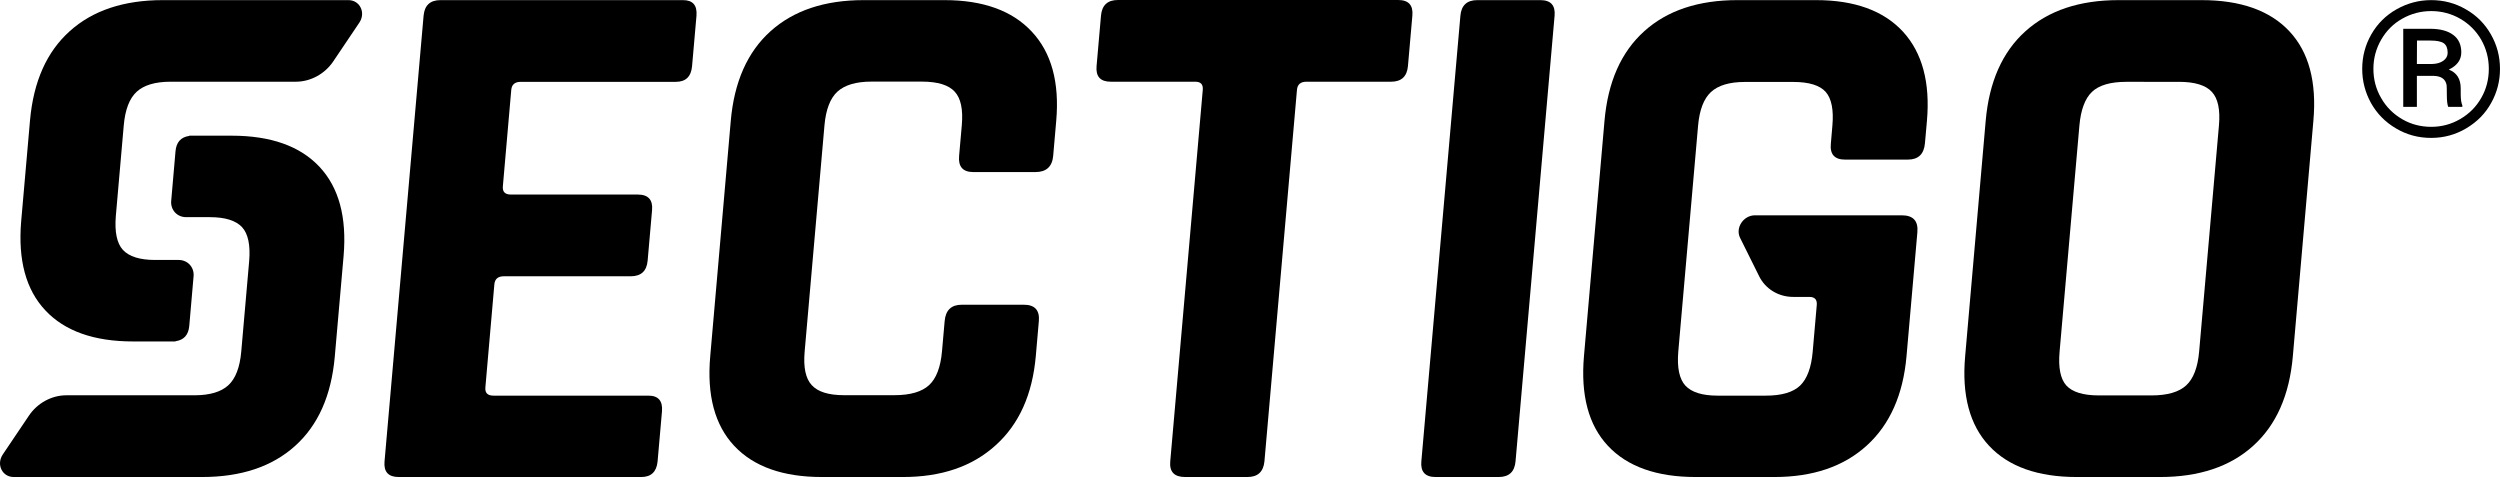
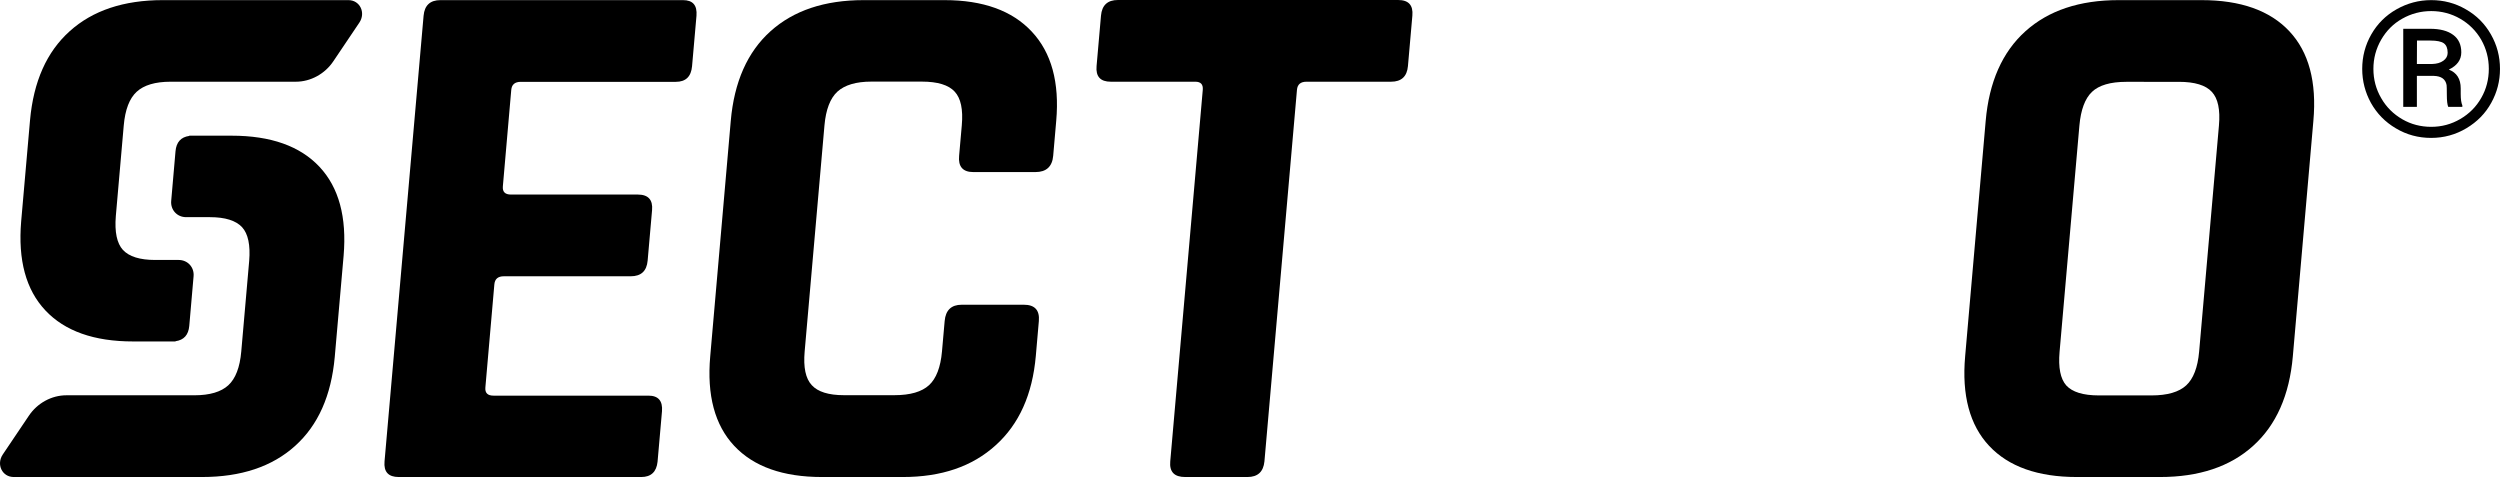
<svg xmlns="http://www.w3.org/2000/svg" version="1.1" id="Layer_1" x="0px" y="0px" width="581.125px" height="110.883px" viewBox="15.429 340.545 581.125 110.883" enable-background="new 15.429 340.545 581.125 110.883" xml:space="preserve">
  <g>
    <g>
      <path d="M564.525,356.56c0-2.873,0.704-5.555,2.113-8.021s3.36-4.417,5.854-5.826c2.492-1.409,5.175-2.141,8.074-2.141    s5.582,0.705,8.049,2.141c2.492,1.409,4.416,3.36,5.825,5.826s2.114,5.148,2.114,8.021c0,2.818-0.678,5.446-2.032,7.885    c-1.355,2.466-3.279,4.417-5.772,5.907c-2.492,1.49-5.229,2.249-8.21,2.249c-2.954,0-5.69-0.731-8.184-2.222    c-2.493-1.463-4.417-3.441-5.799-5.908C565.229,362.06,564.525,359.405,564.525,356.56z M567.126,356.56    c0,2.438,0.597,4.715,1.815,6.801c1.192,2.086,2.846,3.712,4.905,4.905s4.309,1.761,6.72,1.761c2.412,0,4.661-0.596,6.748-1.815    c2.086-1.219,3.712-2.845,4.877-4.905c1.192-2.06,1.762-4.335,1.762-6.774c0-2.438-0.597-4.688-1.762-6.747    c-1.192-2.06-2.818-3.686-4.877-4.878c-2.06-1.192-4.336-1.788-6.748-1.788c-2.411,0-4.66,0.596-6.72,1.761    c-2.087,1.165-3.713,2.818-4.905,4.877C567.723,351.872,567.126,354.121,567.126,356.56z M577.233,358.158v7.235h-3.17v-18.155    h6.232c2.303,0,4.092,0.46,5.365,1.409c1.273,0.921,1.896,2.303,1.896,4.064s-0.976,3.089-2.899,4.011    c1.843,0.705,2.765,2.167,2.765,4.362v1.301c0,1.22,0.135,2.114,0.379,2.656v0.352h-3.278c-0.217-0.515-0.325-1.436-0.325-2.737    c0-1.328-0.027-2.113-0.055-2.33c-0.244-1.382-1.22-2.087-2.953-2.141h-3.957V358.158z M577.233,355.421h3.523    c1.083-0.027,1.95-0.271,2.628-0.759c0.65-0.46,1.003-1.084,1.003-1.843c0-1.03-0.298-1.761-0.867-2.195    c-0.597-0.434-1.626-0.65-3.144-0.65h-3.116L577.233,355.421L577.233,355.421z" />
    </g>
    <g>
      <g>
        <path d="M98.96,345.802c1.544-2.303,0.136-5.23-2.547-5.23H72.08H61.241h-7.967c-9.078,0-16.313,2.412-21.651,7.235     c-5.338,4.796-8.4,11.679-9.213,20.676l0,0l-2.06,23.521l0,0c-0.758,8.997,1.111,15.879,5.609,20.676     c4.525,4.823,11.327,7.235,20.405,7.235h9.863v-0.055c1.951-0.271,3.008-1.463,3.198-3.55l1.002-11.544     c0.189-2.086-1.355-3.793-3.469-3.793h-5.474c-3.55,0-6.042-0.786-7.479-2.331c-1.409-1.544-1.951-4.173-1.653-7.858     l1.843-21.082c0.325-3.685,1.328-6.287,3.008-7.831s4.309-2.331,7.885-2.331h4.499h7.208h17.396c3.441,0,6.774-1.815,8.752-4.796     L98.96,345.802z" />
        <path d="M16.069,446.198c-1.544,2.304-0.135,5.229,2.547,5.229h24.957h10.839h7.967c9.078,0,16.313-2.411,21.651-7.234     c5.338-4.797,8.4-11.68,9.213-20.676l0,0l2.059-23.521l0,0c0.759-8.997-1.111-15.879-5.609-20.676     c-4.525-4.823-11.327-7.235-20.405-7.235h-9.863v0.054c-1.951,0.271-3.008,1.463-3.198,3.55l-1.002,11.543     c-0.19,2.086,1.355,3.793,3.468,3.793h5.528c3.55,0,6.043,0.786,7.479,2.331c1.409,1.544,1.951,4.173,1.653,7.832l-1.843,21.082     c-0.325,3.685-1.328,6.286-3.008,7.831c-1.68,1.544-4.309,2.33-7.886,2.33h-4.525h-7.208h-18.02     c-3.441,0-6.774,1.815-8.752,4.797L16.069,446.198z" />
      </g>
      <path d="M164.482,451.428H108.12c-2.412,0-3.523-1.191-3.306-3.631l9.078-103.594c0.217-2.412,1.518-3.631,3.929-3.631h56.363    c2.303,0,3.333,1.192,3.143,3.631l-1.029,11.733c-0.217,2.412-1.463,3.631-3.767,3.631h-36.04c-1.382,0-2.114,0.623-2.222,1.896    l-1.951,22.41c-0.108,1.273,0.515,1.896,1.896,1.896h29.482c2.412,0,3.522,1.22,3.306,3.631l-1.029,11.733    c-0.217,2.412-1.518,3.631-3.929,3.631h-29.482c-1.382,0-2.113,0.624-2.222,1.897l-2.087,23.954    c-0.108,1.273,0.515,1.896,1.897,1.896h36.013c2.303,0,3.333,1.22,3.144,3.632l-1.03,11.732    C168.032,450.209,166.786,451.428,164.482,451.428" />
      <path d="M225.29,451.428h-18.778c-9.078,0-15.879-2.411-20.405-7.234s-6.395-11.788-5.582-20.865l4.769-54.656    c0.786-9.078,3.875-16.042,9.24-20.865c5.366-4.823,12.574-7.235,21.651-7.235h18.778c8.97,0,15.744,2.439,20.296,7.316    c4.58,4.877,6.476,11.814,5.69,20.757l-0.705,8.102c-0.217,2.52-1.599,3.794-4.119,3.794h-14.47c-2.412,0-3.523-1.274-3.279-3.794    l0.623-7.072c0.325-3.686-0.217-6.287-1.653-7.832c-1.409-1.544-3.956-2.33-7.642-2.33h-11.733c-3.549,0-6.178,0.786-7.885,2.33    c-1.68,1.545-2.683,4.173-3.008,7.832l-4.606,52.569c-0.325,3.686,0.217,6.286,1.653,7.831c1.409,1.545,3.902,2.33,7.479,2.33    h11.733c3.685,0,6.368-0.785,8.048-2.33s2.683-4.173,3.008-7.831l0.623-7.072c0.217-2.521,1.545-3.794,3.957-3.794h14.47    c2.52,0,3.685,1.273,3.468,3.794l-0.705,8.102c-0.786,8.97-3.902,15.88-9.321,20.757    C241.44,448.989,234.259,451.428,225.29,451.428" />
      <path d="M305.39,451.428h-14.47c-2.52,0-3.685-1.191-3.468-3.631l7.56-86.36c0.108-1.273-0.46-1.897-1.734-1.897h-19.646    c-2.412,0-3.522-1.192-3.306-3.631l1.029-11.733c0.217-2.412,1.518-3.631,3.929-3.631h65.143c2.411,0,3.522,1.192,3.306,3.631    l-1.029,11.733c-0.217,2.412-1.518,3.631-3.93,3.631h-19.646c-1.382,0-2.114,0.624-2.222,1.897l-7.561,86.36    C309.103,450.209,307.802,451.428,305.39,451.428" />
-       <path d="M376.793,344.203l-9.078,103.594c-0.217,2.412-1.518,3.631-3.929,3.631h-14.66c-2.412,0-3.522-1.219-3.306-3.631    l9.077-103.594c0.217-2.412,1.518-3.631,3.93-3.631h14.659C375.898,340.572,377.01,341.791,376.793,344.203" />
      <path d="M503.312,432.46h12.248c3.686,0,6.368-0.786,8.048-2.33c1.68-1.545,2.683-4.174,3.008-7.832l4.606-52.569    c0.325-3.686-0.217-6.287-1.652-7.832c-1.409-1.544-3.957-2.33-7.642-2.33H509.68c-3.686,0-6.341,0.786-7.967,2.33    c-1.626,1.545-2.602,4.173-2.927,7.832l-4.606,52.569c-0.325,3.686,0.189,6.287,1.544,7.832    C497.133,431.674,499.626,432.46,503.312,432.46 M517.511,451.428h-19.294c-9.077,0-15.879-2.411-20.404-7.234    s-6.395-11.788-5.582-20.865l4.77-54.656c0.785-9.078,3.875-16.042,9.24-20.865c5.365-4.823,12.573-7.235,21.65-7.235h19.294    c9.077,0,15.879,2.412,20.404,7.235c4.525,4.824,6.396,11.788,5.582,20.865l-4.769,54.656c-0.786,9.077-3.875,16.042-9.241,20.865    C533.823,449.017,526.588,451.428,517.511,451.428" />
-       <path d="M444.266,377.642h14.66c2.411,0,3.739-1.274,3.956-3.794l0.461-5.176c0.785-8.969-1.084-15.879-5.583-20.784    c-4.524-4.877-11.245-7.316-20.214-7.316h-18.265c-9.077,0-16.313,2.412-21.65,7.235c-5.365,4.824-8.455,11.788-9.24,20.865    l-4.77,54.656c-0.786,9.077,1.057,16.042,5.582,20.865s11.327,7.234,20.404,7.234h18.264c8.97,0,16.124-2.438,21.489-7.316    c5.365-4.877,8.454-11.814,9.24-20.783l2.52-28.778c0.244-2.656-0.976-3.957-3.631-3.957H427.33h-3.957    c-2.683,0-4.606,2.9-3.468,5.23l4.443,8.942c1.464,2.954,4.498,4.797,7.913,4.797h3.739c1.273,0,1.843,0.623,1.734,1.896    l-0.948,10.866c-0.325,3.686-1.301,6.287-2.927,7.858c-1.626,1.545-4.281,2.33-7.967,2.33h-11.219c-3.55,0-6.043-0.785-7.479-2.33    c-1.409-1.545-1.951-4.173-1.653-7.858l4.606-52.569c0.325-3.685,1.328-6.287,3.008-7.831c1.681-1.544,4.309-2.331,7.886-2.331    h11.219c3.685,0,6.205,0.786,7.56,2.331c1.355,1.544,1.87,4.173,1.545,7.831l-0.353,4.146    C440.743,376.368,441.854,377.642,444.266,377.642" />
    </g>
  </g>
</svg>